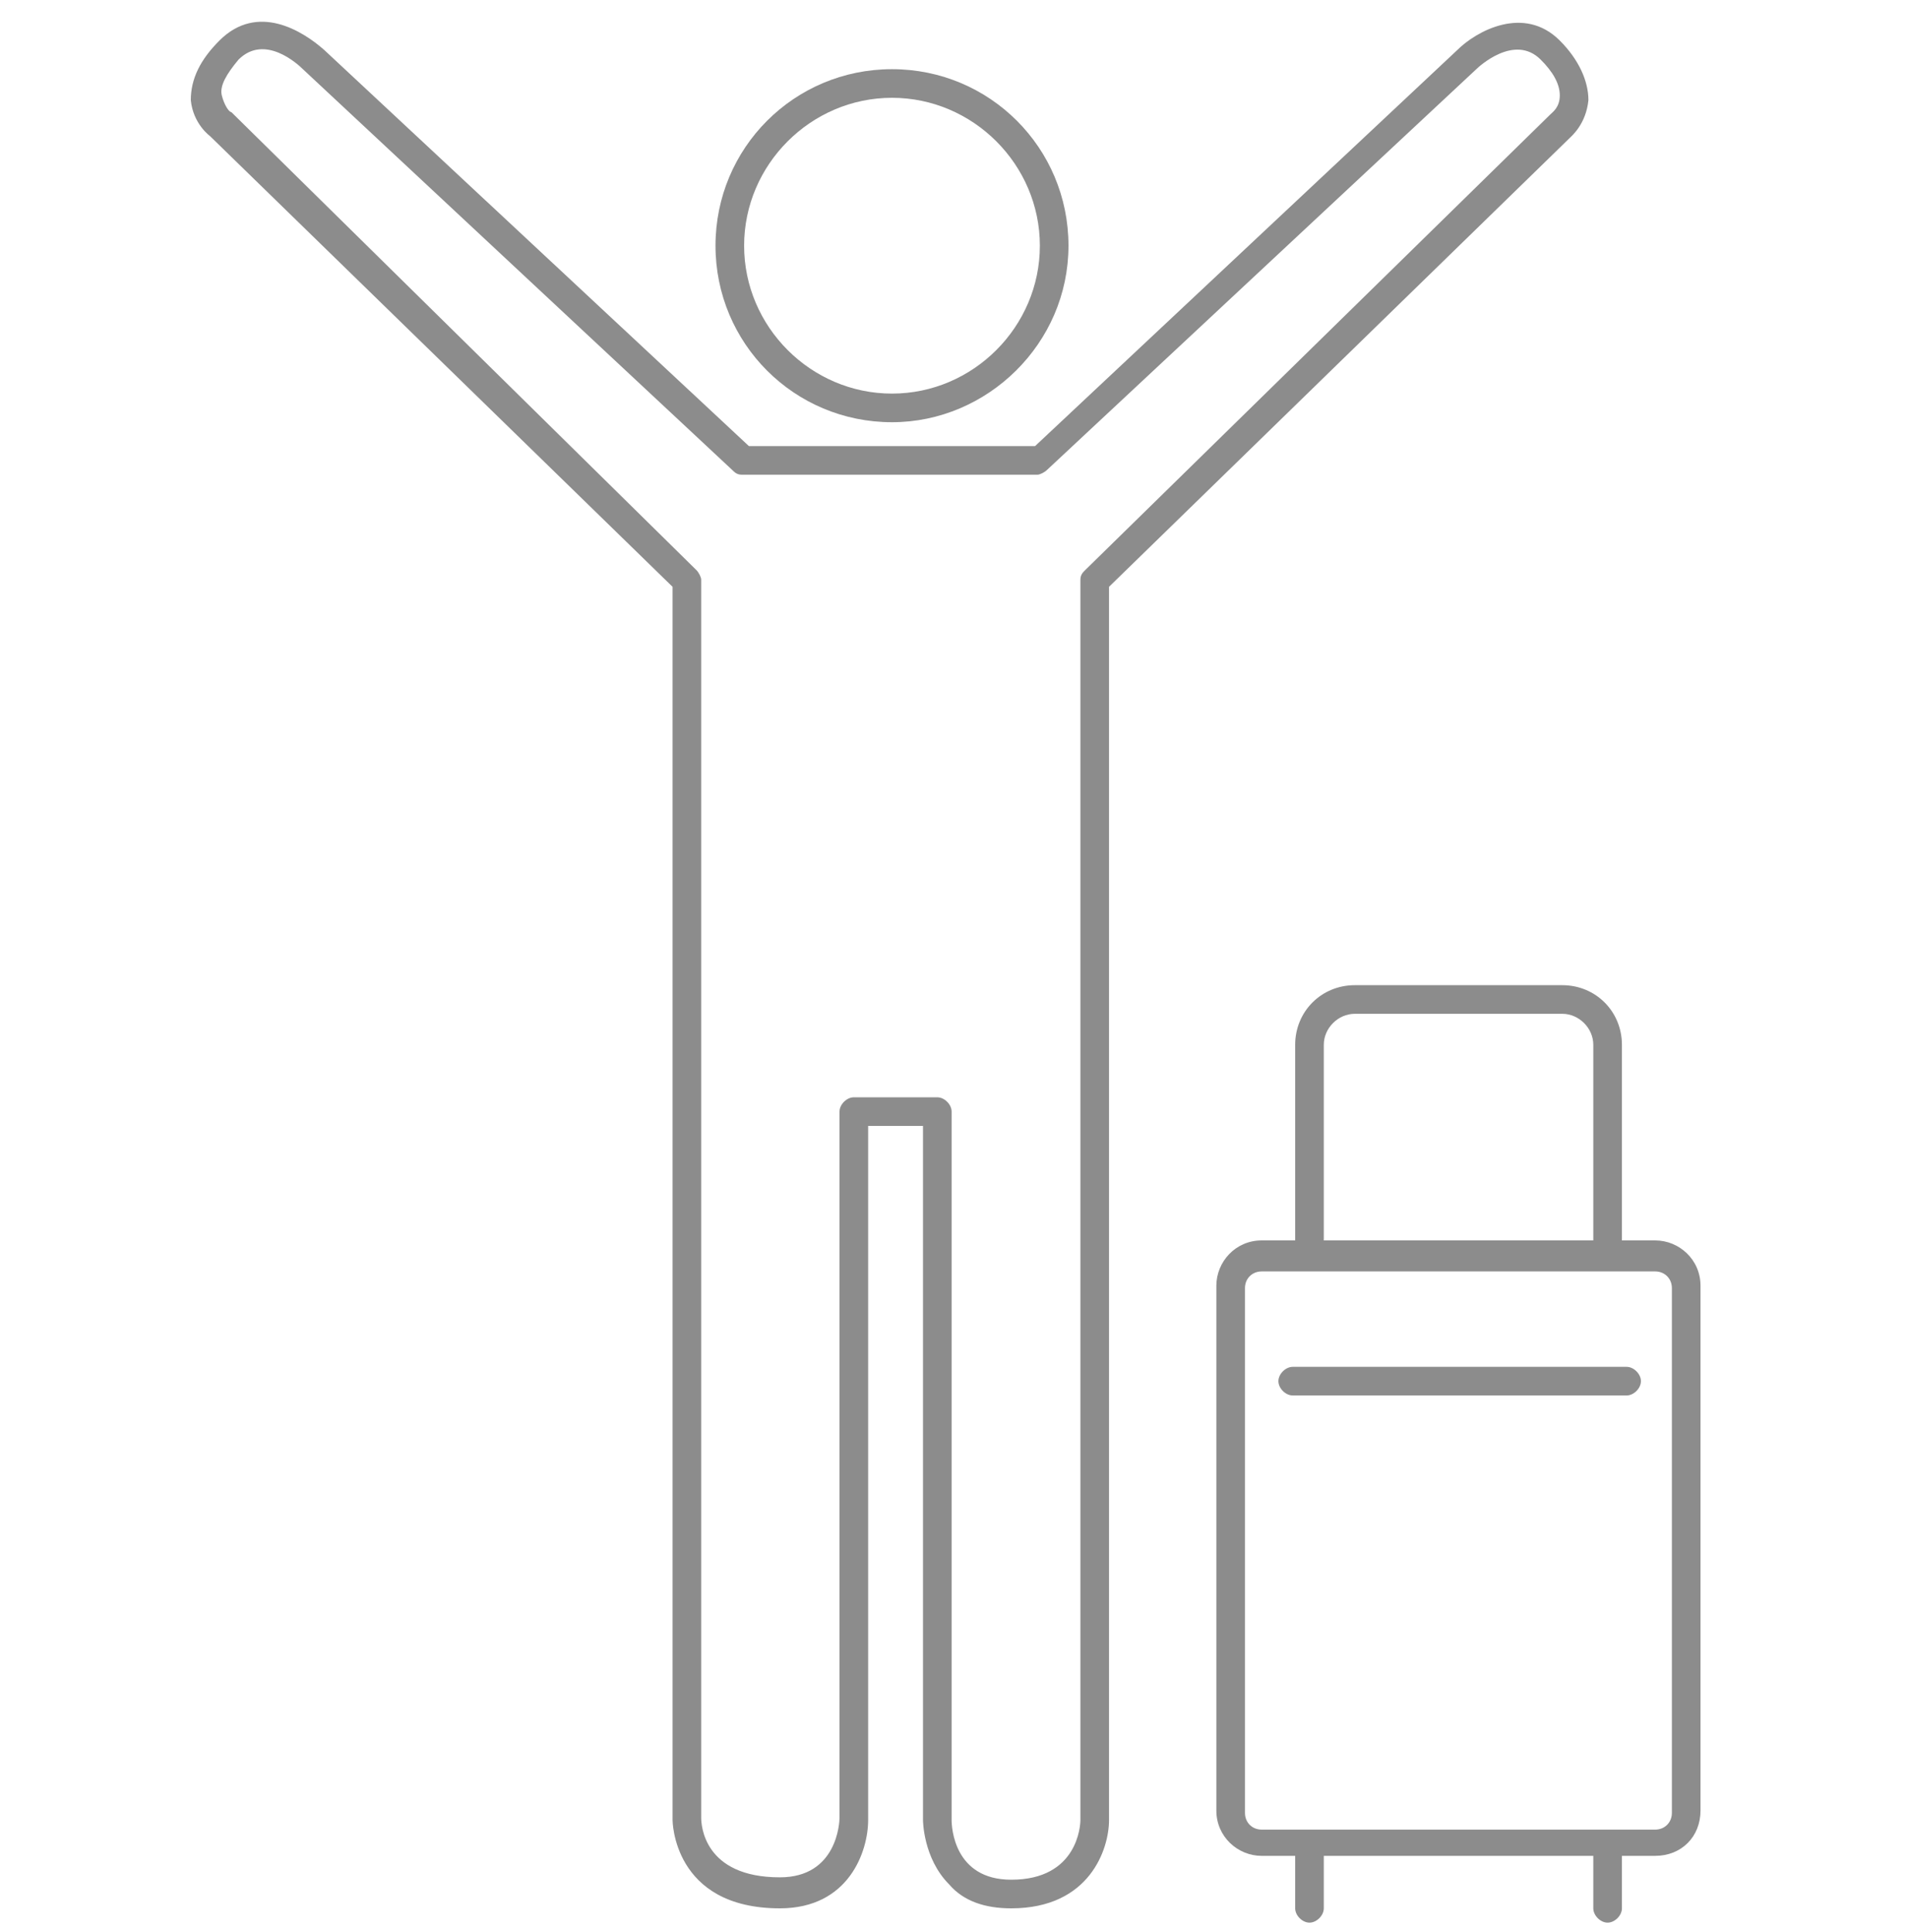
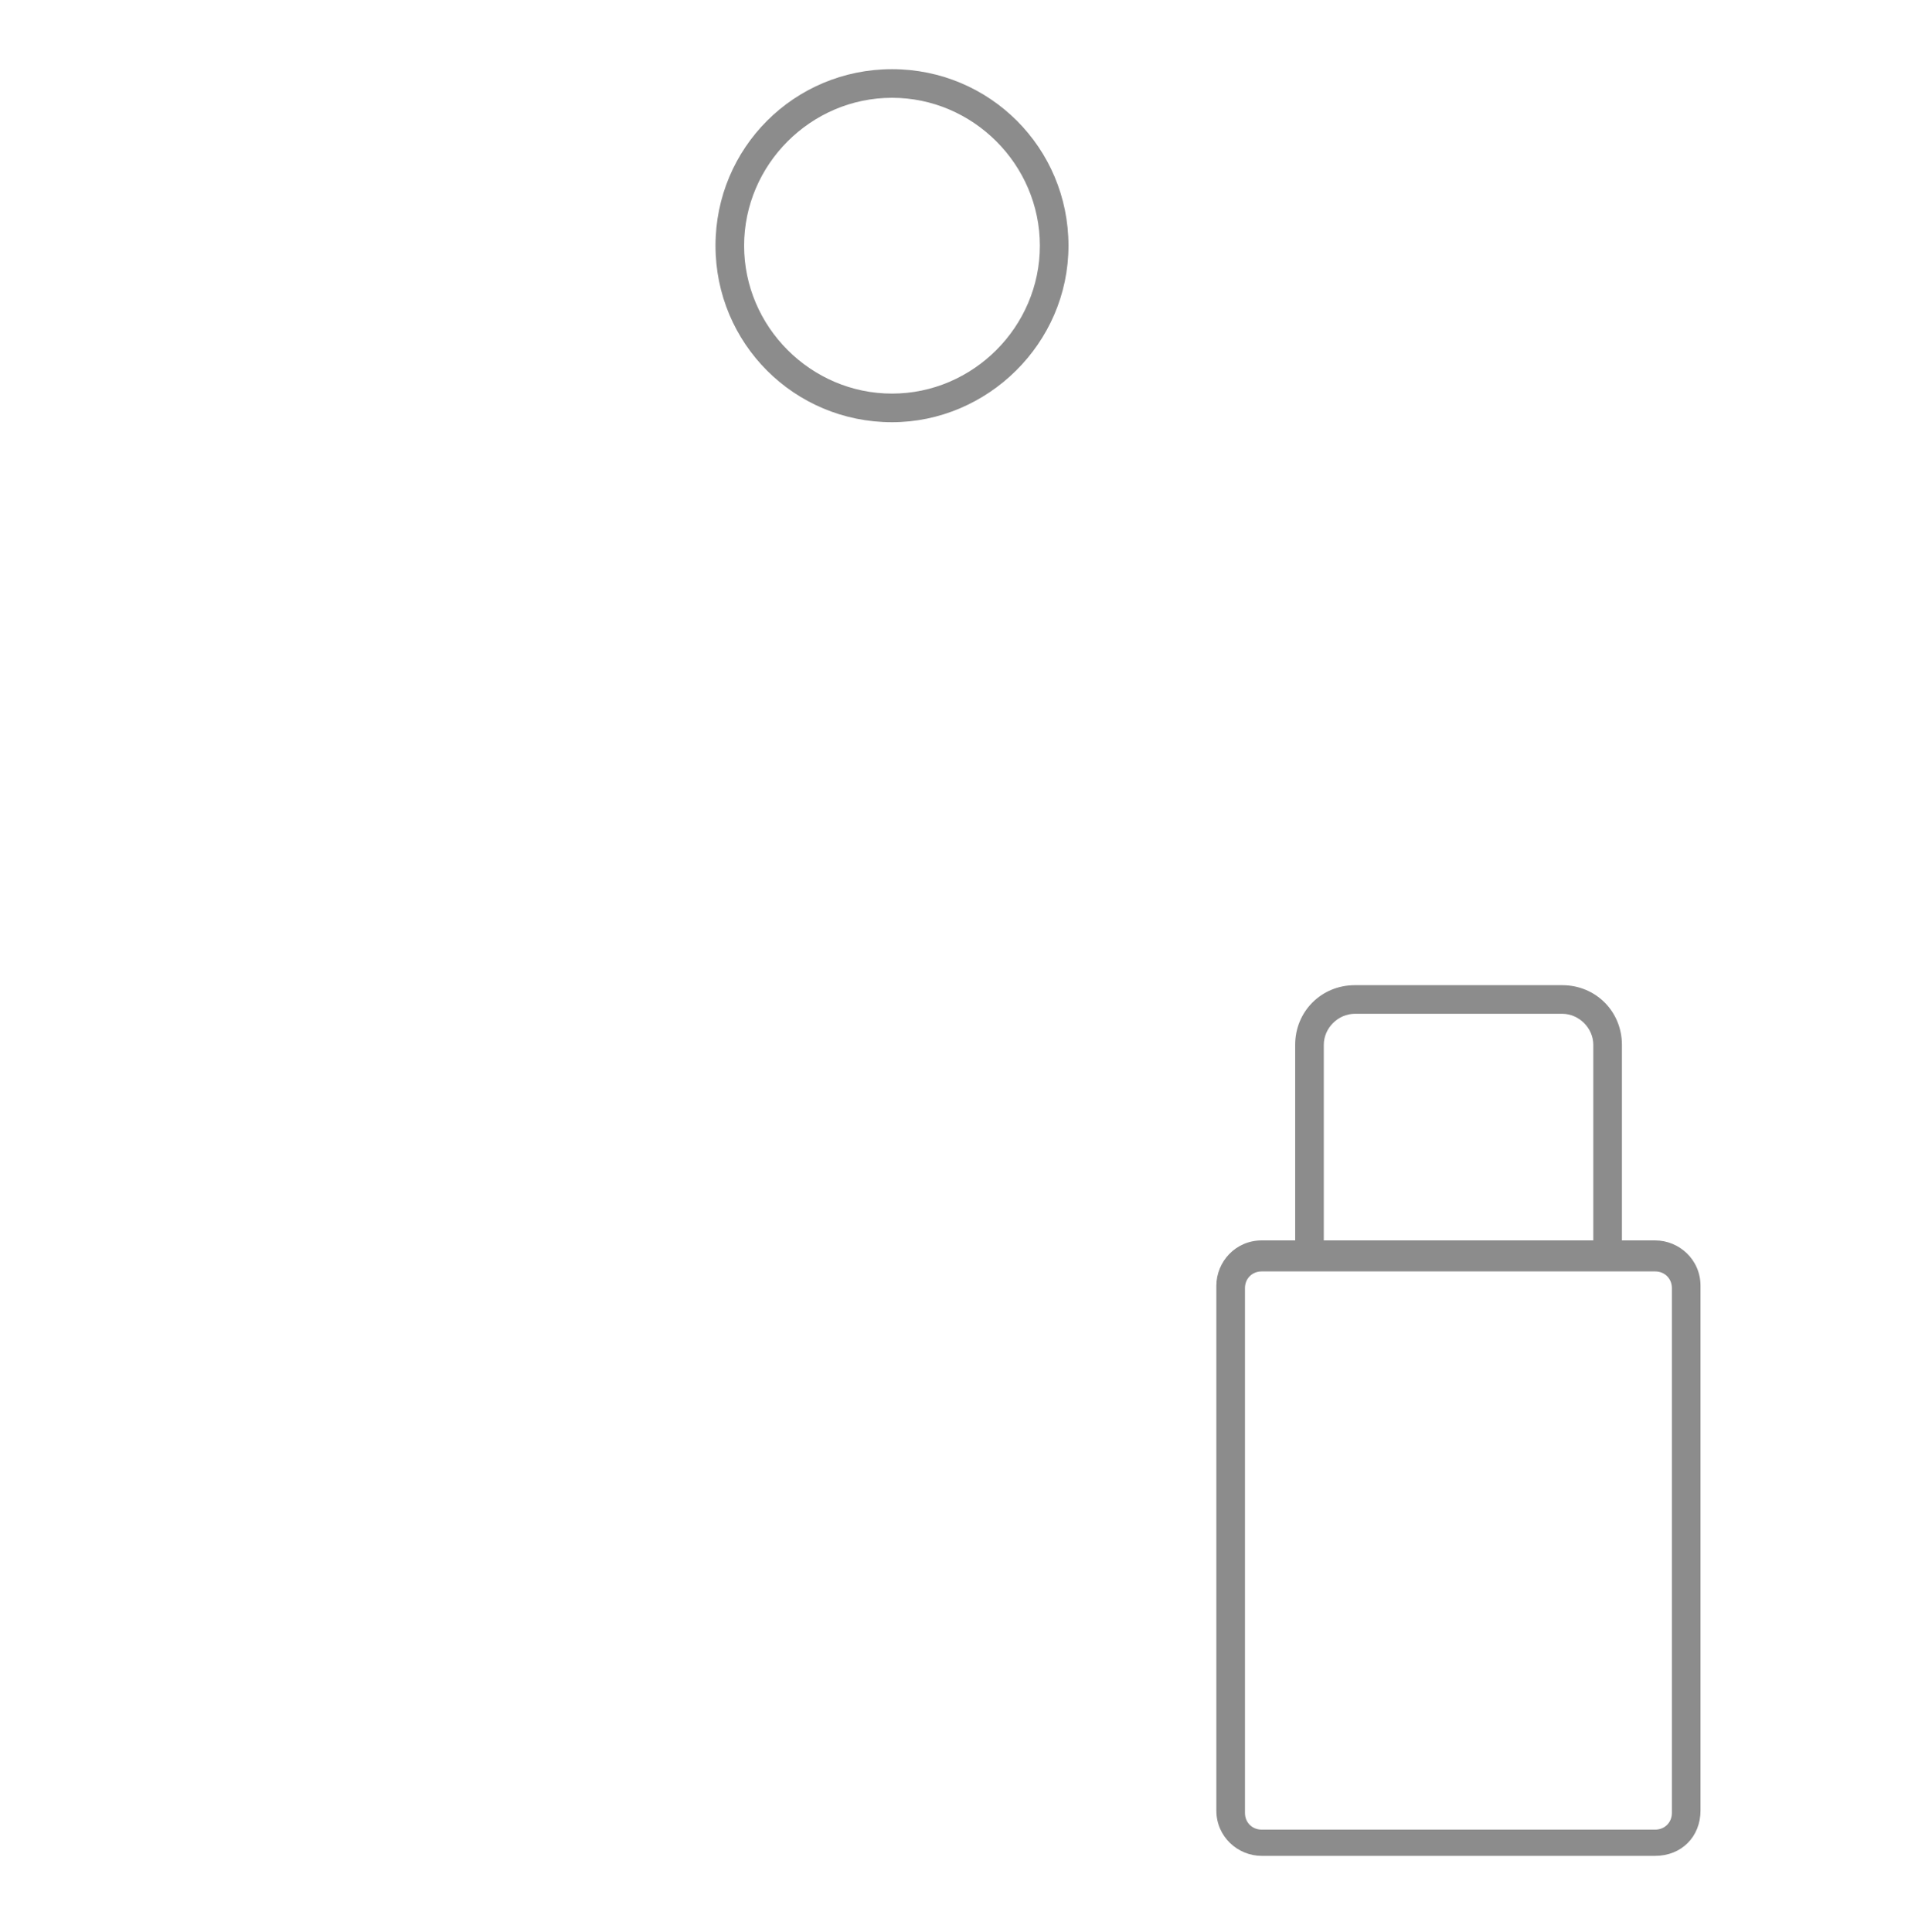
<svg xmlns="http://www.w3.org/2000/svg" width="80" height="81" viewBox="0 0 80 81" fill="none">
-   <path d="M42.4 80C41.3 80 40.4 79.7 39.8 79C38.7 77.9 38.7 76.3 38.7 76.3V47.2H36.4V76.3C36.4 77.6 35.6 80 32.7 80C28.2 80 28.2 76.3 28.2 76.3V24.6L8.8 5.7C8.8 5.7 8.1 5.2 8 4.2C8 3.3 8.4 2.5 9.2 1.7C10.8 0.1 12.7 1.3 13.6 2.1L31.4 18.7H43.4L61.1 2.1C61.9 1.3 63.9 0.2 65.4 1.7C66.2 2.5 66.6 3.4 66.6 4.2C66.5 5.2 65.9 5.7 65.8 5.8L46.5 24.6V76.3C46.5 77.5 45.7 80 42.4 80ZM35.8 46H39.3C39.6 46 39.9 46.3 39.9 46.6V76.3C39.9 76.6 40 78.8 42.4 78.8C45.2 78.8 45.3 76.5 45.3 76.3V24.3C45.3 24.1 45.4 24 45.5 23.9L65 4.8C65.1 4.7 65.4 4.5 65.4 4C65.4 3.5 65.1 3 64.6 2.5C63.5 1.4 62 2.8 61.9 2.9L43.9 19.7C43.8 19.8 43.6 19.9 43.5 19.9H31.1C30.9 19.9 30.8 19.8 30.7 19.7L12.7 2.9C12.5 2.7 11.1 1.4 10 2.5C9.5 3.1 9.2 3.6 9.3 4C9.4 4.4 9.6 4.7 9.7 4.7L29.2 23.9C29.3 24 29.4 24.2 29.4 24.3V76.2C29.4 76.5 29.5 78.7 32.7 78.7C35.1 78.7 35.2 76.4 35.2 76.2V46.6C35.2 46.3 35.5 46 35.8 46Z" fill="#8C8C8C" />
  <path d="M37.4 17.7C33.3 17.7 30 14.4 30 10.3C30 6.2 33.3 2.9 37.4 2.9C41.5 2.9 44.8 6.2 44.8 10.3C44.8 14.4 41.4 17.7 37.4 17.7ZM37.4 4.1C34 4.1 31.2 6.9 31.2 10.3C31.2 13.7 34 16.5 37.4 16.5C40.8 16.5 43.6 13.7 43.6 10.3C43.6 6.9 40.8 4.1 37.4 4.1Z" fill="#8C8C8C" />
  <path d="M69.4 77.8H52.9C51.9 77.8 51 77 51 75.9V53.9C51 52.9 51.8 52 52.9 52H69.4C70.4 52 71.3 52.8 71.3 53.9V75.9C71.3 77 70.5 77.8 69.4 77.8ZM52.9 53.3C52.5 53.3 52.2 53.6 52.2 54V76C52.2 76.4 52.5 76.7 52.9 76.7H69.4C69.8 76.7 70.1 76.4 70.1 76V54C70.1 53.6 69.8 53.3 69.4 53.3H52.9Z" fill="#8C8C8C" />
  <path d="M68.005 52.8H66.805V43.8C66.805 43.1 66.205 42.5 65.505 42.5H56.805C56.105 42.5 55.505 43.1 55.505 43.8V52.8H54.305V43.8C54.305 42.4 55.405 41.3 56.805 41.3H65.505C66.905 41.3 68.005 42.4 68.005 43.8V52.8Z" fill="#8C8C8C" />
-   <path d="M68.202 58.5H54.202C53.902 58.5 53.602 58.2 53.602 57.9C53.602 57.6 53.902 57.3 54.202 57.3H68.202C68.502 57.3 68.802 57.6 68.802 57.9C68.802 58.2 68.502 58.5 68.202 58.5Z" fill="#8C8C8C" />
-   <path d="M54.905 80.6C54.605 80.6 54.305 80.3 54.305 80V77.7C54.305 77.4 54.605 77.1 54.905 77.1C55.205 77.1 55.505 77.4 55.505 77.7V80C55.505 80.3 55.205 80.6 54.905 80.6Z" fill="#8C8C8C" />
-   <path d="M67.405 80.6C67.105 80.6 66.805 80.3 66.805 80V77.7C66.805 77.4 67.105 77.1 67.405 77.1C67.705 77.1 68.005 77.4 68.005 77.7V80C68.005 80.3 67.705 80.6 67.405 80.6Z" fill="#8C8C8C" />
</svg>